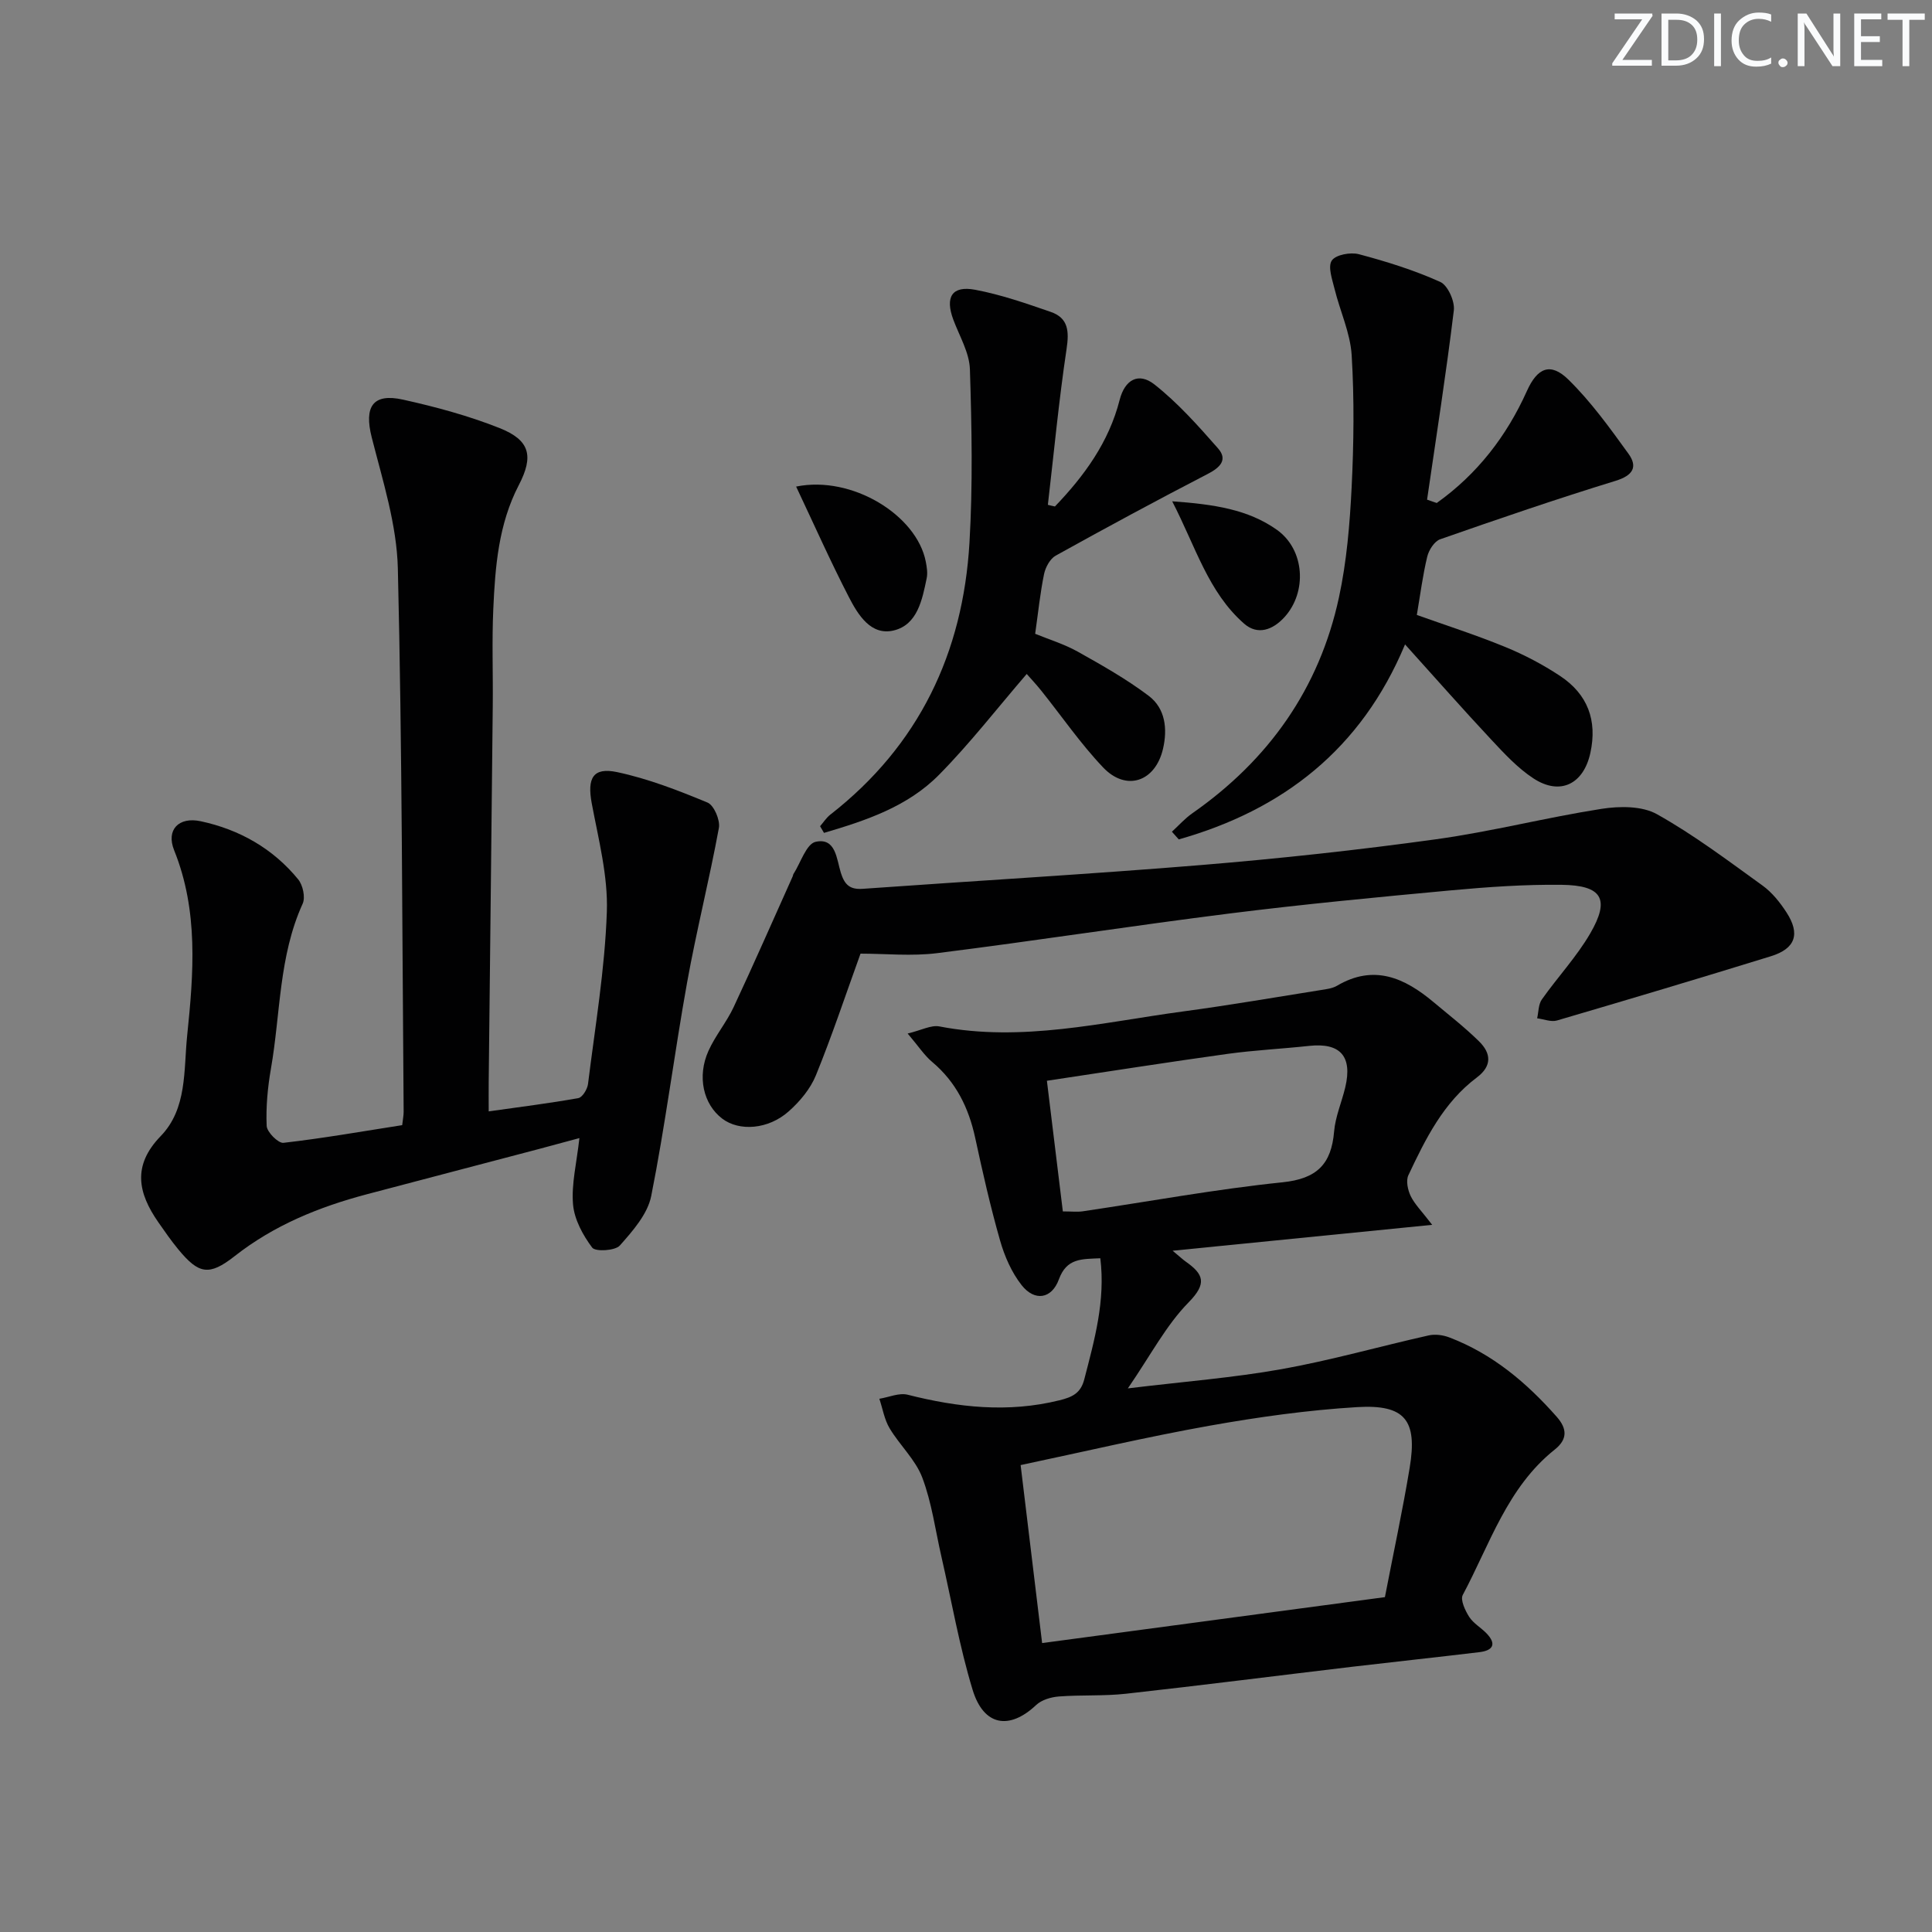
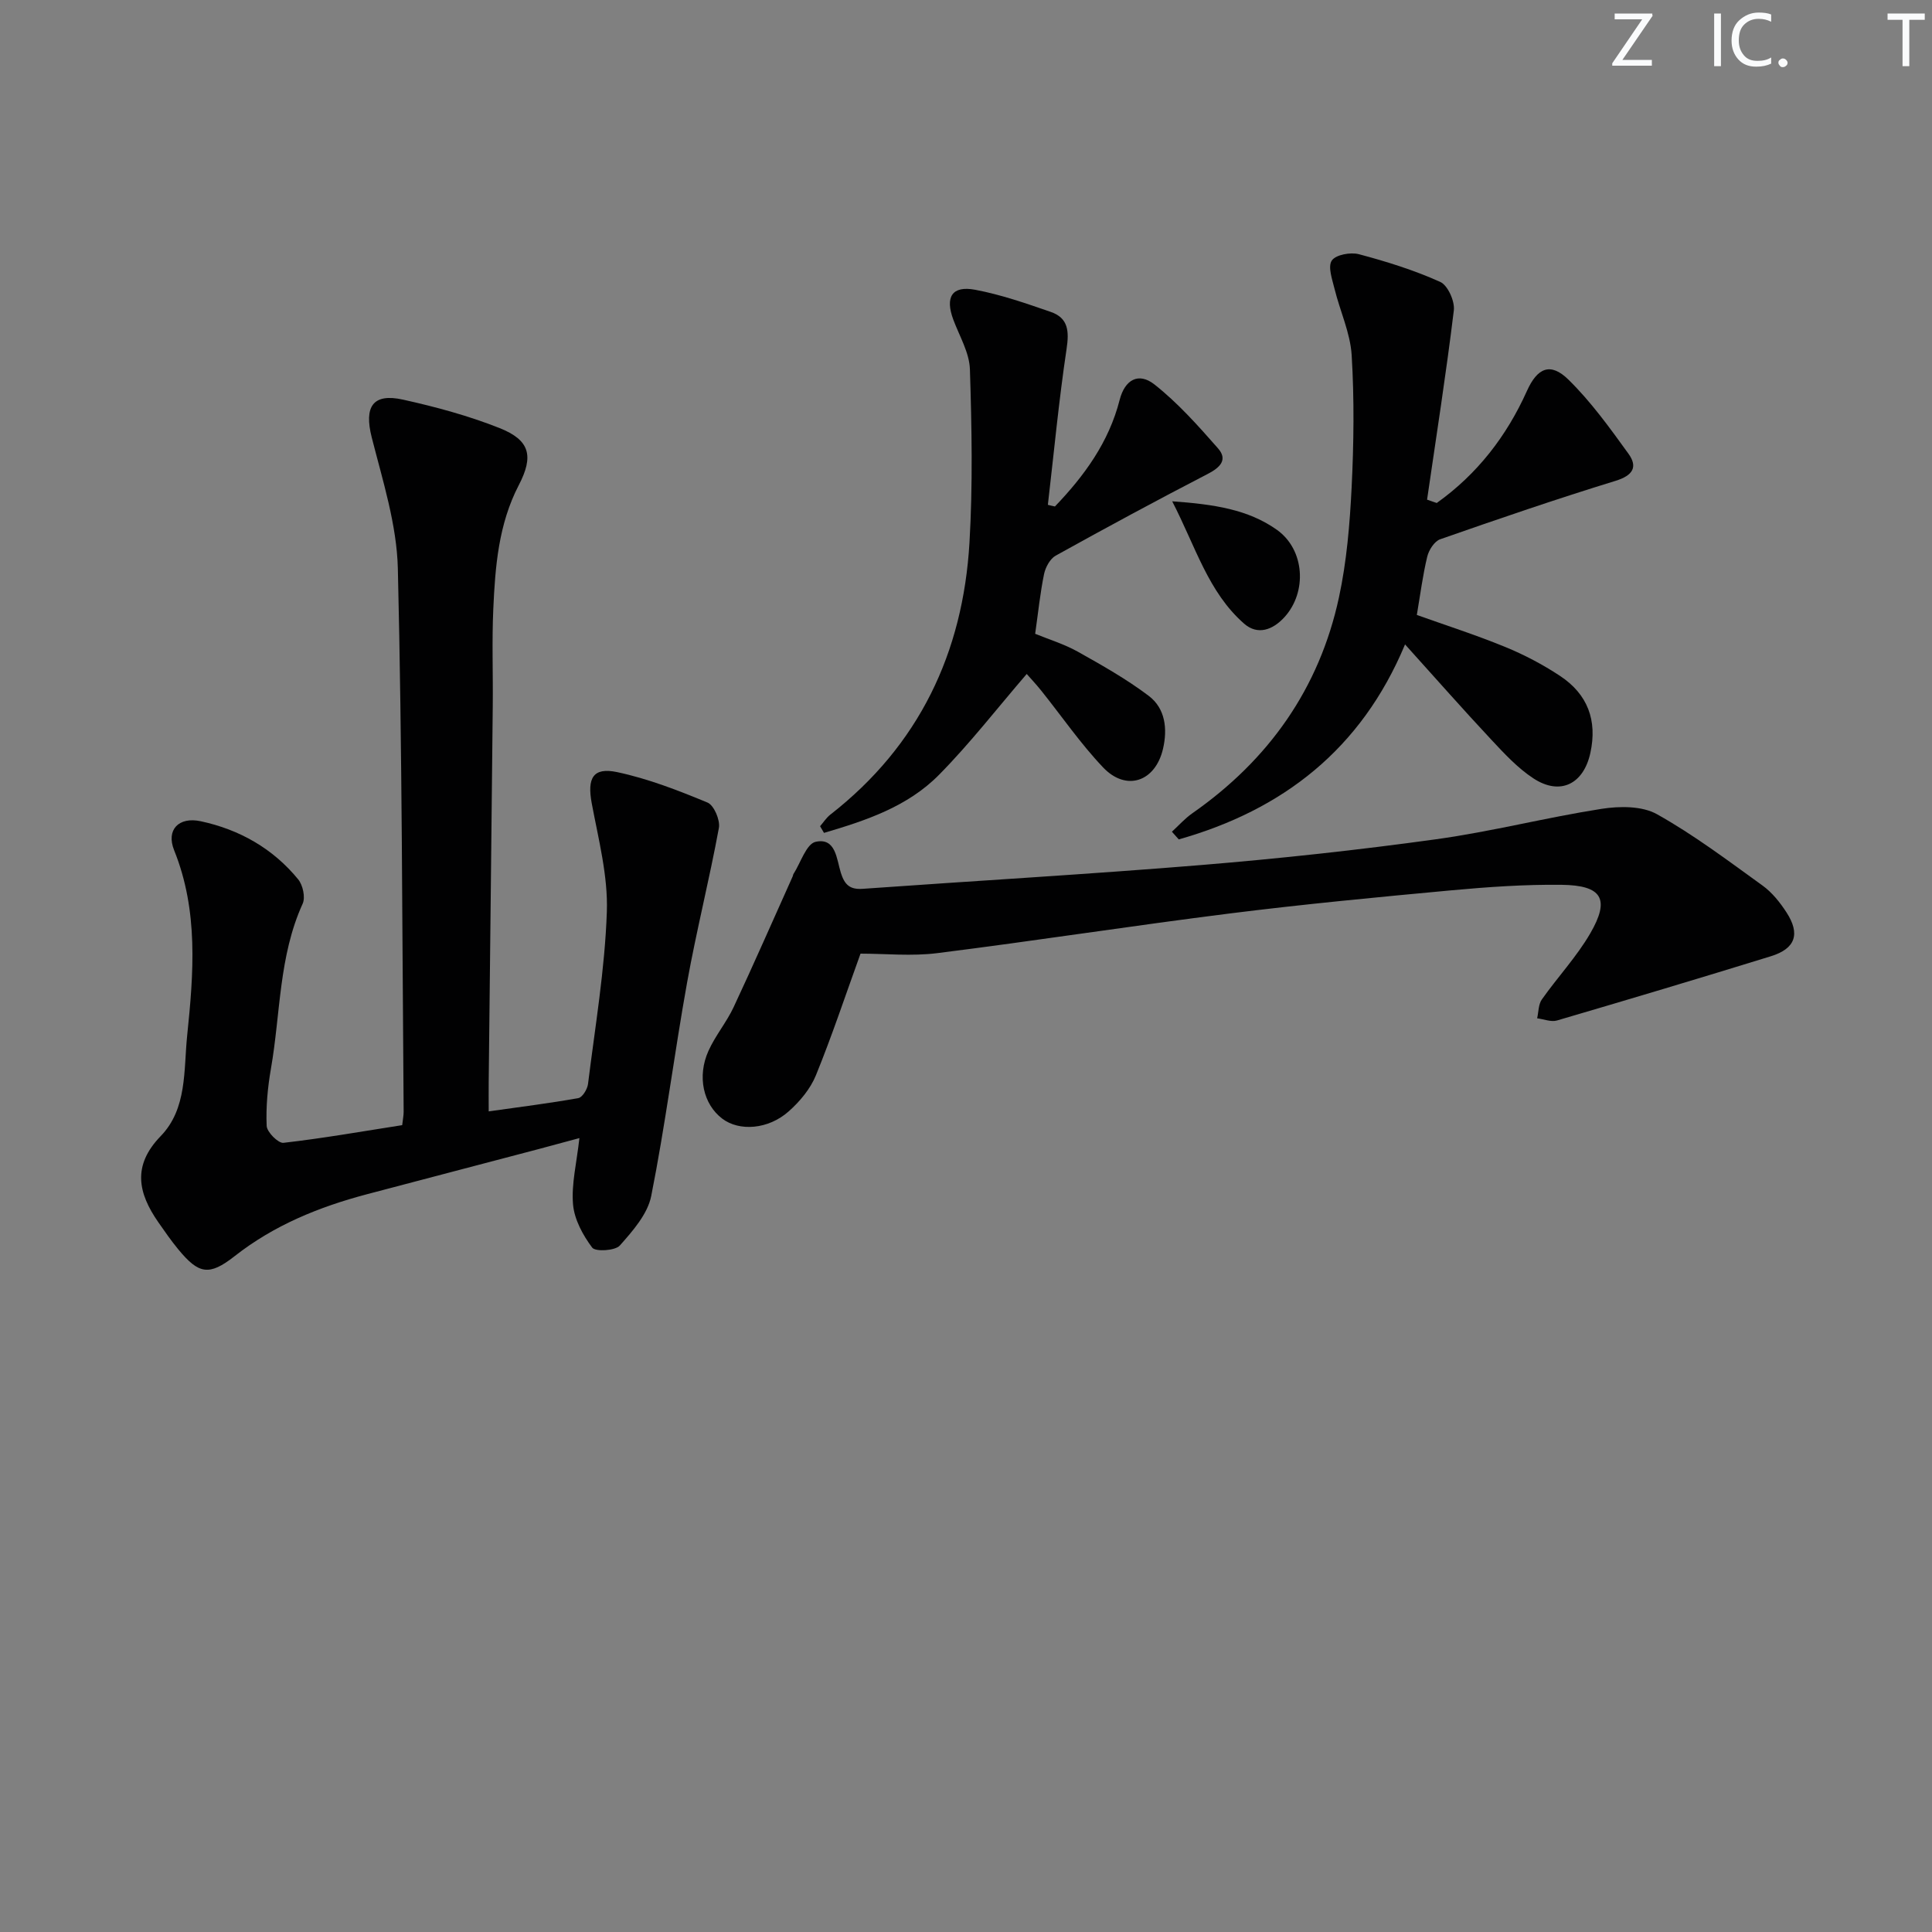
<svg xmlns="http://www.w3.org/2000/svg" enable-background="new 0 0 400 400" viewBox="0 0 400 400">
  <rect x="0" y="0" width="400" height="400" fill="#808080" stroke="none" />
  <g fill="#fafbfc">
    <path d="m342.2 3.2-6.3 9.2h6.1v1.2h-8.2v-.5l6.2-9.1h-5.7v-1.2h7.8v.4z" />
-     <path d="m344 13.7v-10.9h3.1c1.6 0 3 .5 4.1 1.4 1.1 1 1.6 2.2 1.6 3.9s-.5 3-1.6 4-2.5 1.5-4.2 1.5h-3zm1.4-9.6v8.4h1.6c1.4 0 2.5-.4 3.2-1.1.8-.8 1.2-1.8 1.2-3.2s-.4-2.4-1.2-3.1-1.8-1-3.1-1z" />
    <path d="m356.3 2.8v10.9h-1.4v-10.9z" />
    <path d="m366.6 13.2c-.8.4-1.8.6-3 .6-1.6 0-2.8-.5-3.7-1.5s-1.4-2.3-1.4-3.9c0-1.7.5-3.2 1.6-4.2s2.4-1.6 4-1.6c1 0 1.9.1 2.6.4v1.5c-.8-.4-1.6-.6-2.6-.6-1.2 0-2.2.4-3 1.2s-1.1 1.9-1.1 3.3c0 1.3.4 2.3 1.1 3.1s1.6 1.1 2.8 1.1c1.1 0 2-.2 2.8-.7v1.3z" />
    <path d="m368.2 13c0-.3.1-.5.3-.6.2-.2.4-.3.6-.3.3 0 .5.1.7.3s.3.4.3.6-.1.5-.3.6c-.2.2-.4.3-.7.3s-.5-.1-.6-.3c-.2-.2-.3-.4-.3-.6z" />
-     <path d="m381.1 13.7h-1.7l-5.5-8.4c-.2-.2-.3-.5-.4-.7 0 .2.1.8.1 1.5v7.6h-1.4v-10.9h1.8l5.3 8.3c.3.4.4.6.4.8 0-.3-.1-.8-.1-1.6v-7.5h1.4v10.9z" />
-     <path d="m389.7 13.7h-5.8v-10.9h5.6v1.2h-4.2v3.5h3.9v1.2h-3.9v3.7h4.4z" />
    <path d="m398.4 4.1h-3.1v9.6h-1.4v-9.6h-3.1v-1.3h7.7v1.3z" />
  </g>
-   <path d="m296.52 253.59c-18.64 1.86-35.68 3.56-53.74 5.36 1.51 1.26 2.09 1.81 2.74 2.27 3.67 2.59 4.43 4.49.57 8.42-4.67 4.75-7.86 10.95-12.58 17.81 11.59-1.41 21.79-2.19 31.81-3.98 10.25-1.83 20.31-4.71 30.48-6.99 1.33-.3 2.97-.08 4.27.42 8.93 3.4 16 9.36 22.24 16.44 2.2 2.5 2.22 4.68-.42 6.78-9.82 7.82-13.44 19.61-19.04 30.1-.54 1.01.49 3.21 1.32 4.52.86 1.35 2.44 2.23 3.59 3.42 2.14 2.22 1.36 3.56-1.45 3.9-8.73 1.05-17.48 1.98-26.22 3.01-15.66 1.86-31.3 3.86-46.97 5.6-4.6.51-9.29.21-13.92.57-1.62.13-3.55.7-4.68 1.77-5.53 5.21-10.86 4.37-13.15-3.15-2.74-9.01-4.35-18.37-6.46-27.57-1.26-5.49-1.99-11.17-3.97-16.39-1.41-3.71-4.66-6.68-6.75-10.18-1.09-1.81-1.44-4.07-2.13-6.12 1.96-.31 4.08-1.28 5.85-.84 10.42 2.64 20.79 3.79 31.42 1.16 2.68-.66 4.42-1.46 5.16-4.35 2.1-8.13 4.4-16.21 3.32-25.06-3.85.18-6.96-.06-8.58 4.37-1.49 4.08-5.03 4.6-7.71 1.2-2.08-2.64-3.54-5.99-4.47-9.26-2-7-3.61-14.13-5.15-21.26-1.35-6.21-3.96-11.55-8.92-15.71-1.6-1.34-2.78-3.19-5.06-5.87 2.85-.68 4.85-1.8 6.57-1.47 17.1 3.3 33.72-.85 50.44-3.1 9.54-1.28 19.03-2.92 28.53-4.43 1.14-.18 2.39-.33 3.35-.89 7.65-4.51 13.99-1.64 19.98 3.38 3.18 2.66 6.47 5.22 9.42 8.12 2.5 2.45 2.77 5.09-.47 7.51-6.9 5.18-10.6 12.69-14.15 20.22-.54 1.14-.12 3.08.49 4.34.85 1.71 2.28 3.11 4.44 5.93zm-9.79 77.08c1.78-9.22 3.67-17.97 5.13-26.79 1.63-9.84-.94-13.15-10.91-12.55-10.24.62-20.48 2.06-30.59 3.86-13.01 2.32-25.89 5.36-39.05 8.14 1.51 12.52 2.95 24.46 4.45 36.85 23.83-3.2 47.14-6.32 70.97-9.51zm-66.68-79.86c1.82 0 2.99.14 4.11-.02 13.79-2.04 27.53-4.58 41.38-6.01 7.1-.73 10.1-3.74 10.67-10.5.26-3.09 1.58-6.09 2.31-9.15 1.53-6.44-1.03-9.29-7.48-8.59-5.61.61-11.27.88-16.86 1.65-12.31 1.71-24.58 3.64-37.43 5.57 1.14 9.29 2.2 17.97 3.3 27.05z" fill="#010102" />
  <path d="m83.27 232.95c.13-1.2.31-2.02.3-2.83-.31-37.47-.3-74.96-1.2-112.42-.22-9.1-3.14-18.2-5.41-27.15-1.6-6.31.18-9.21 6.48-7.81 6.77 1.5 13.54 3.33 19.97 5.88 6.33 2.51 7.13 5.8 3.99 11.84-4.19 8.07-4.88 16.86-5.27 25.65-.3 6.65-.04 13.33-.11 20-.26 25.98-.56 51.96-.84 77.93-.02 1.8 0 3.6 0 6.06 6.56-.93 12.59-1.68 18.56-2.75.84-.15 1.86-1.83 2-2.91 1.47-11.87 3.49-23.73 3.9-35.64.26-7.46-1.74-15.05-3.13-22.5-.96-5.17.23-7.51 5.27-6.44 6.4 1.36 12.63 3.78 18.7 6.3 1.34.55 2.65 3.63 2.36 5.24-1.97 10.72-4.66 21.32-6.59 32.05-2.64 14.69-4.51 29.53-7.42 44.16-.74 3.74-3.82 7.24-6.5 10.26-.97 1.09-5.05 1.32-5.72.44-1.93-2.57-3.7-5.83-3.97-8.95-.36-4.19.74-8.52 1.32-13.73-3.2.86-5.81 1.58-8.43 2.27-11.87 3.13-23.75 6.23-35.62 9.37-9.88 2.62-19.18 6.4-27.34 12.81-5.29 4.15-7.43 3.71-11.64-1.39-1.48-1.79-2.81-3.71-4.14-5.62-4.21-6.05-5.45-11.73.47-17.84 5.52-5.69 4.75-13.64 5.49-20.81 1.33-12.91 2.37-25.81-2.7-38.39-1.7-4.22.94-6.98 5.51-6 8 1.71 14.95 5.64 20.18 12.04.97 1.19 1.52 3.73.92 5.04-4.95 10.87-4.57 22.71-6.56 34.11-.68 3.9-1.06 7.93-.89 11.88.05 1.28 2.41 3.64 3.48 3.51 8.21-.94 16.38-2.38 24.58-3.66z" fill="#010102" />
  <path d="m178.16 197.44c-3.08 8.51-5.88 16.96-9.23 25.18-1.14 2.81-3.33 5.43-5.63 7.47-4.24 3.78-10.25 4.18-13.76 1.52-3.92-2.97-5.26-8.71-2.86-14.04 1.42-3.16 3.74-5.91 5.21-9.05 4.2-8.97 8.17-18.05 12.23-27.08.07-.15.07-.34.15-.47 1.5-2.34 2.67-6.26 4.6-6.68 4.2-.93 4.34 3.63 5.22 6.42.78 2.47 1.86 3.5 4.54 3.31 23.38-1.67 46.78-3.01 70.14-4.93 16.23-1.34 32.44-3.1 48.56-5.33 11.49-1.59 22.8-4.51 34.27-6.3 3.72-.58 8.36-.62 11.45 1.11 7.65 4.28 14.72 9.62 21.86 14.77 1.97 1.42 3.61 3.48 4.95 5.54 2.92 4.49 1.87 7.53-3.22 9.1-14.72 4.55-29.49 8.96-44.28 13.3-1.22.36-2.73-.28-4.11-.45.3-1.32.25-2.88.97-3.9 3.25-4.61 7.18-8.8 10-13.64 4.17-7.16 2.5-10-5.93-10.1-7.63-.09-15.28.45-22.89 1.15-15.22 1.41-30.44 2.86-45.6 4.76-20.26 2.54-40.44 5.69-60.7 8.23-5.32.68-10.82.11-15.94.11z" fill="#010102" />
  <path d="m297.46 104.14c8.37-5.96 14.46-13.82 18.67-23.19 2.15-4.79 4.86-6.02 8.6-2.35 4.67 4.58 8.57 10 12.42 15.33 1.98 2.74.94 4.51-2.66 5.62-12.2 3.75-24.28 7.89-36.32 12.1-1.19.42-2.34 2.22-2.67 3.58-.93 3.84-1.43 7.79-2.16 12.09 5.96 2.13 12.21 4.13 18.26 6.61 3.96 1.62 7.82 3.65 11.39 6.01 5.68 3.76 7.77 9.16 6.27 15.98-1.41 6.41-6.24 8.87-11.79 5.23-3.28-2.15-6.05-5.16-8.76-8.06-5.79-6.19-11.4-12.56-17.81-19.67-9.08 21.77-25.38 34.29-46.85 40.37-.47-.53-.95-1.06-1.42-1.59 1.4-1.28 2.68-2.74 4.23-3.82 15.82-11.05 26.29-25.83 30.36-44.71 1.6-7.43 2.24-15.13 2.62-22.75.45-9.11.56-18.27.01-27.36-.28-4.63-2.41-9.13-3.54-13.73-.48-1.97-1.43-4.6-.58-5.88.8-1.21 3.88-1.78 5.61-1.32 5.73 1.52 11.46 3.31 16.85 5.74 1.56.7 3.04 4 2.81 5.89-1.59 13.09-3.64 26.13-5.54 39.19.65.21 1.33.45 2 .69z" fill="#010102" />
  <path d="m218.41 104.86c6.08-6.34 11.16-13.29 13.4-22.06 1.06-4.17 3.9-5.81 7.21-3.2 4.85 3.83 9.05 8.55 13.16 13.23 2.03 2.31.5 3.93-2.09 5.27-10.59 5.48-21.09 11.15-31.52 16.94-1.17.65-2.12 2.42-2.41 3.82-.8 3.88-1.2 7.85-1.84 12.36 2.85 1.17 6.01 2.13 8.82 3.7 5.03 2.82 10.1 5.68 14.69 9.15 3.46 2.61 3.91 6.87 2.96 10.96-1.59 6.84-7.62 8.89-12.4 3.86-4.68-4.92-8.56-10.59-12.82-15.91-1.13-1.41-2.38-2.73-3-3.44-6.09 7.07-11.72 14.35-18.13 20.85-6.55 6.65-15.22 9.51-23.84 12.05-.27-.46-.54-.92-.81-1.38.7-.81 1.29-1.75 2.12-2.4 18.35-14.31 27.47-33.47 28.81-56.33.7-11.92.47-23.91.09-35.86-.11-3.46-2.16-6.87-3.43-10.27-1.75-4.69-.3-7.11 4.5-6.21 5.33 1 10.53 2.81 15.67 4.59 3.66 1.26 3.82 4.03 3.27 7.68-1.6 10.7-2.62 21.5-3.87 32.26.48.13.97.23 1.46.34z" fill="#010102" />
-   <path d="m164.83 100.74c11.58-2.36 24.97 5.93 26.84 15.53.22 1.13.42 2.36.19 3.45-.92 4.45-1.91 9.6-6.78 10.8-4.74 1.17-7.41-3.19-9.31-6.86-3.83-7.42-7.23-15.07-10.94-22.92z" fill="#010102" />
  <path d="m242.69 103.79c8.7.62 15.73 1.69 21.66 5.89 5.81 4.11 6.32 12.9 1.58 18.1-2.42 2.65-5.54 3.79-8.34 1.35-7.46-6.54-10.02-15.9-14.9-25.34z" fill="#010102" />
</svg>